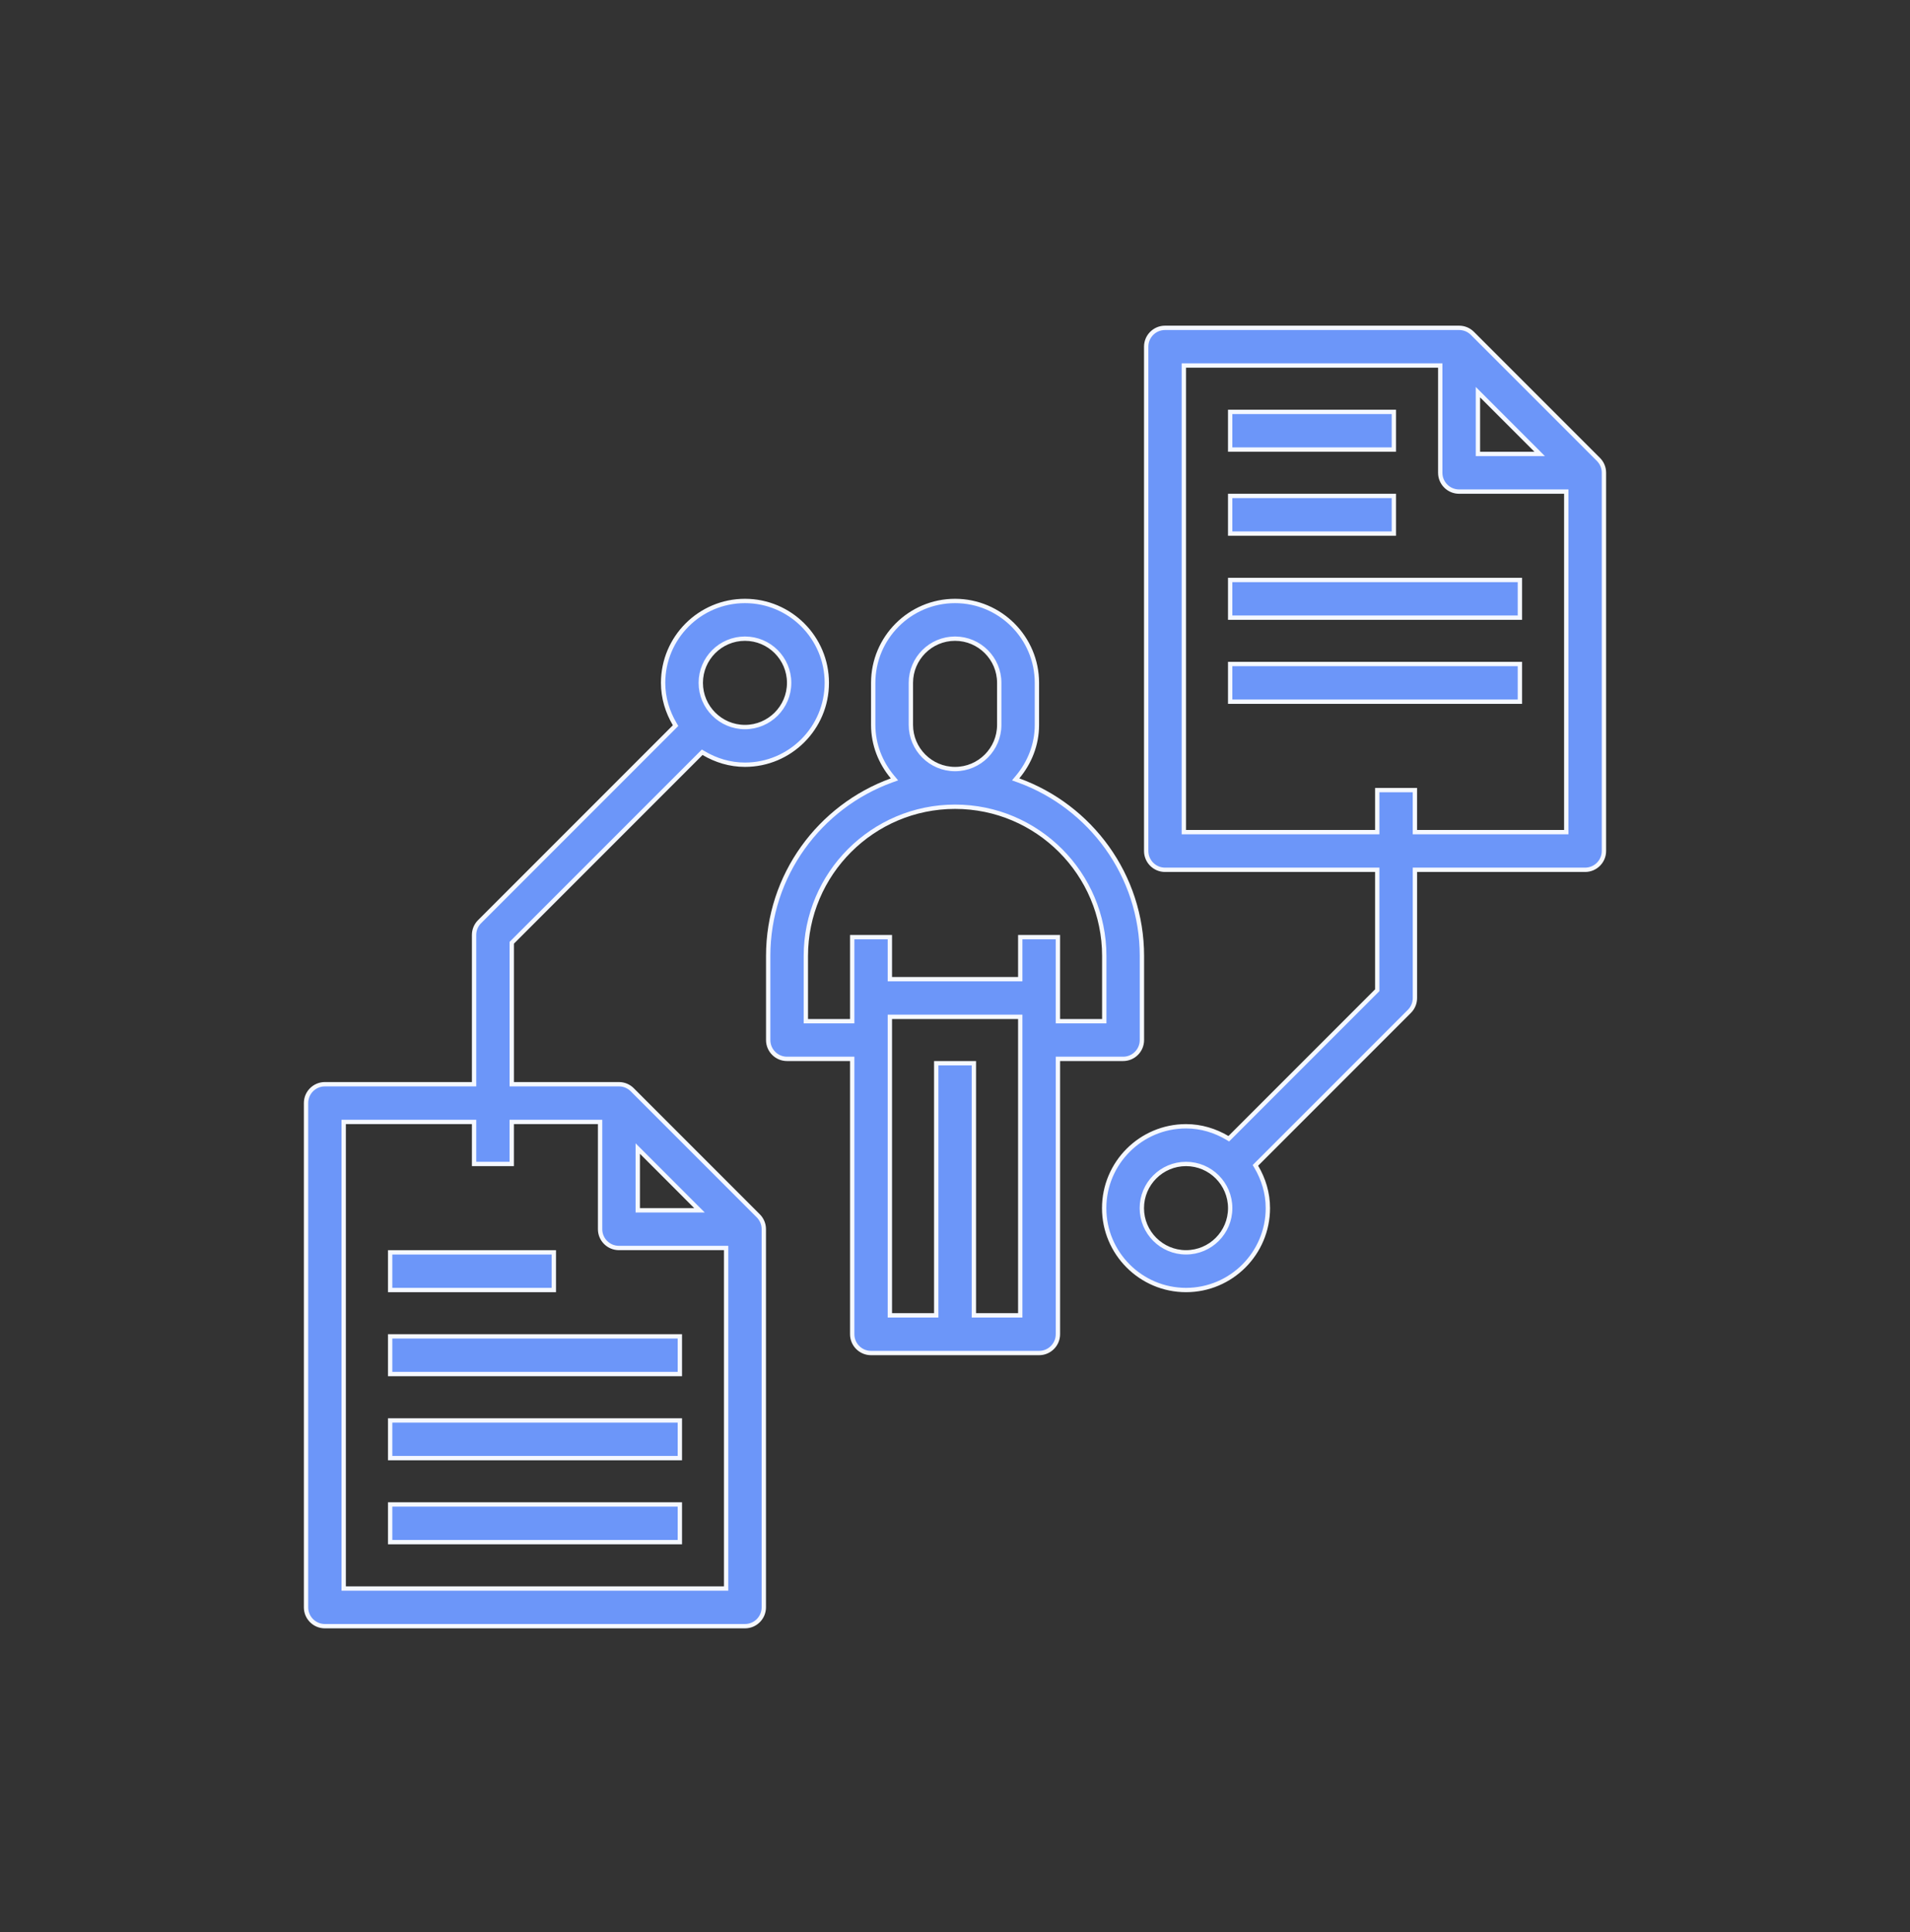
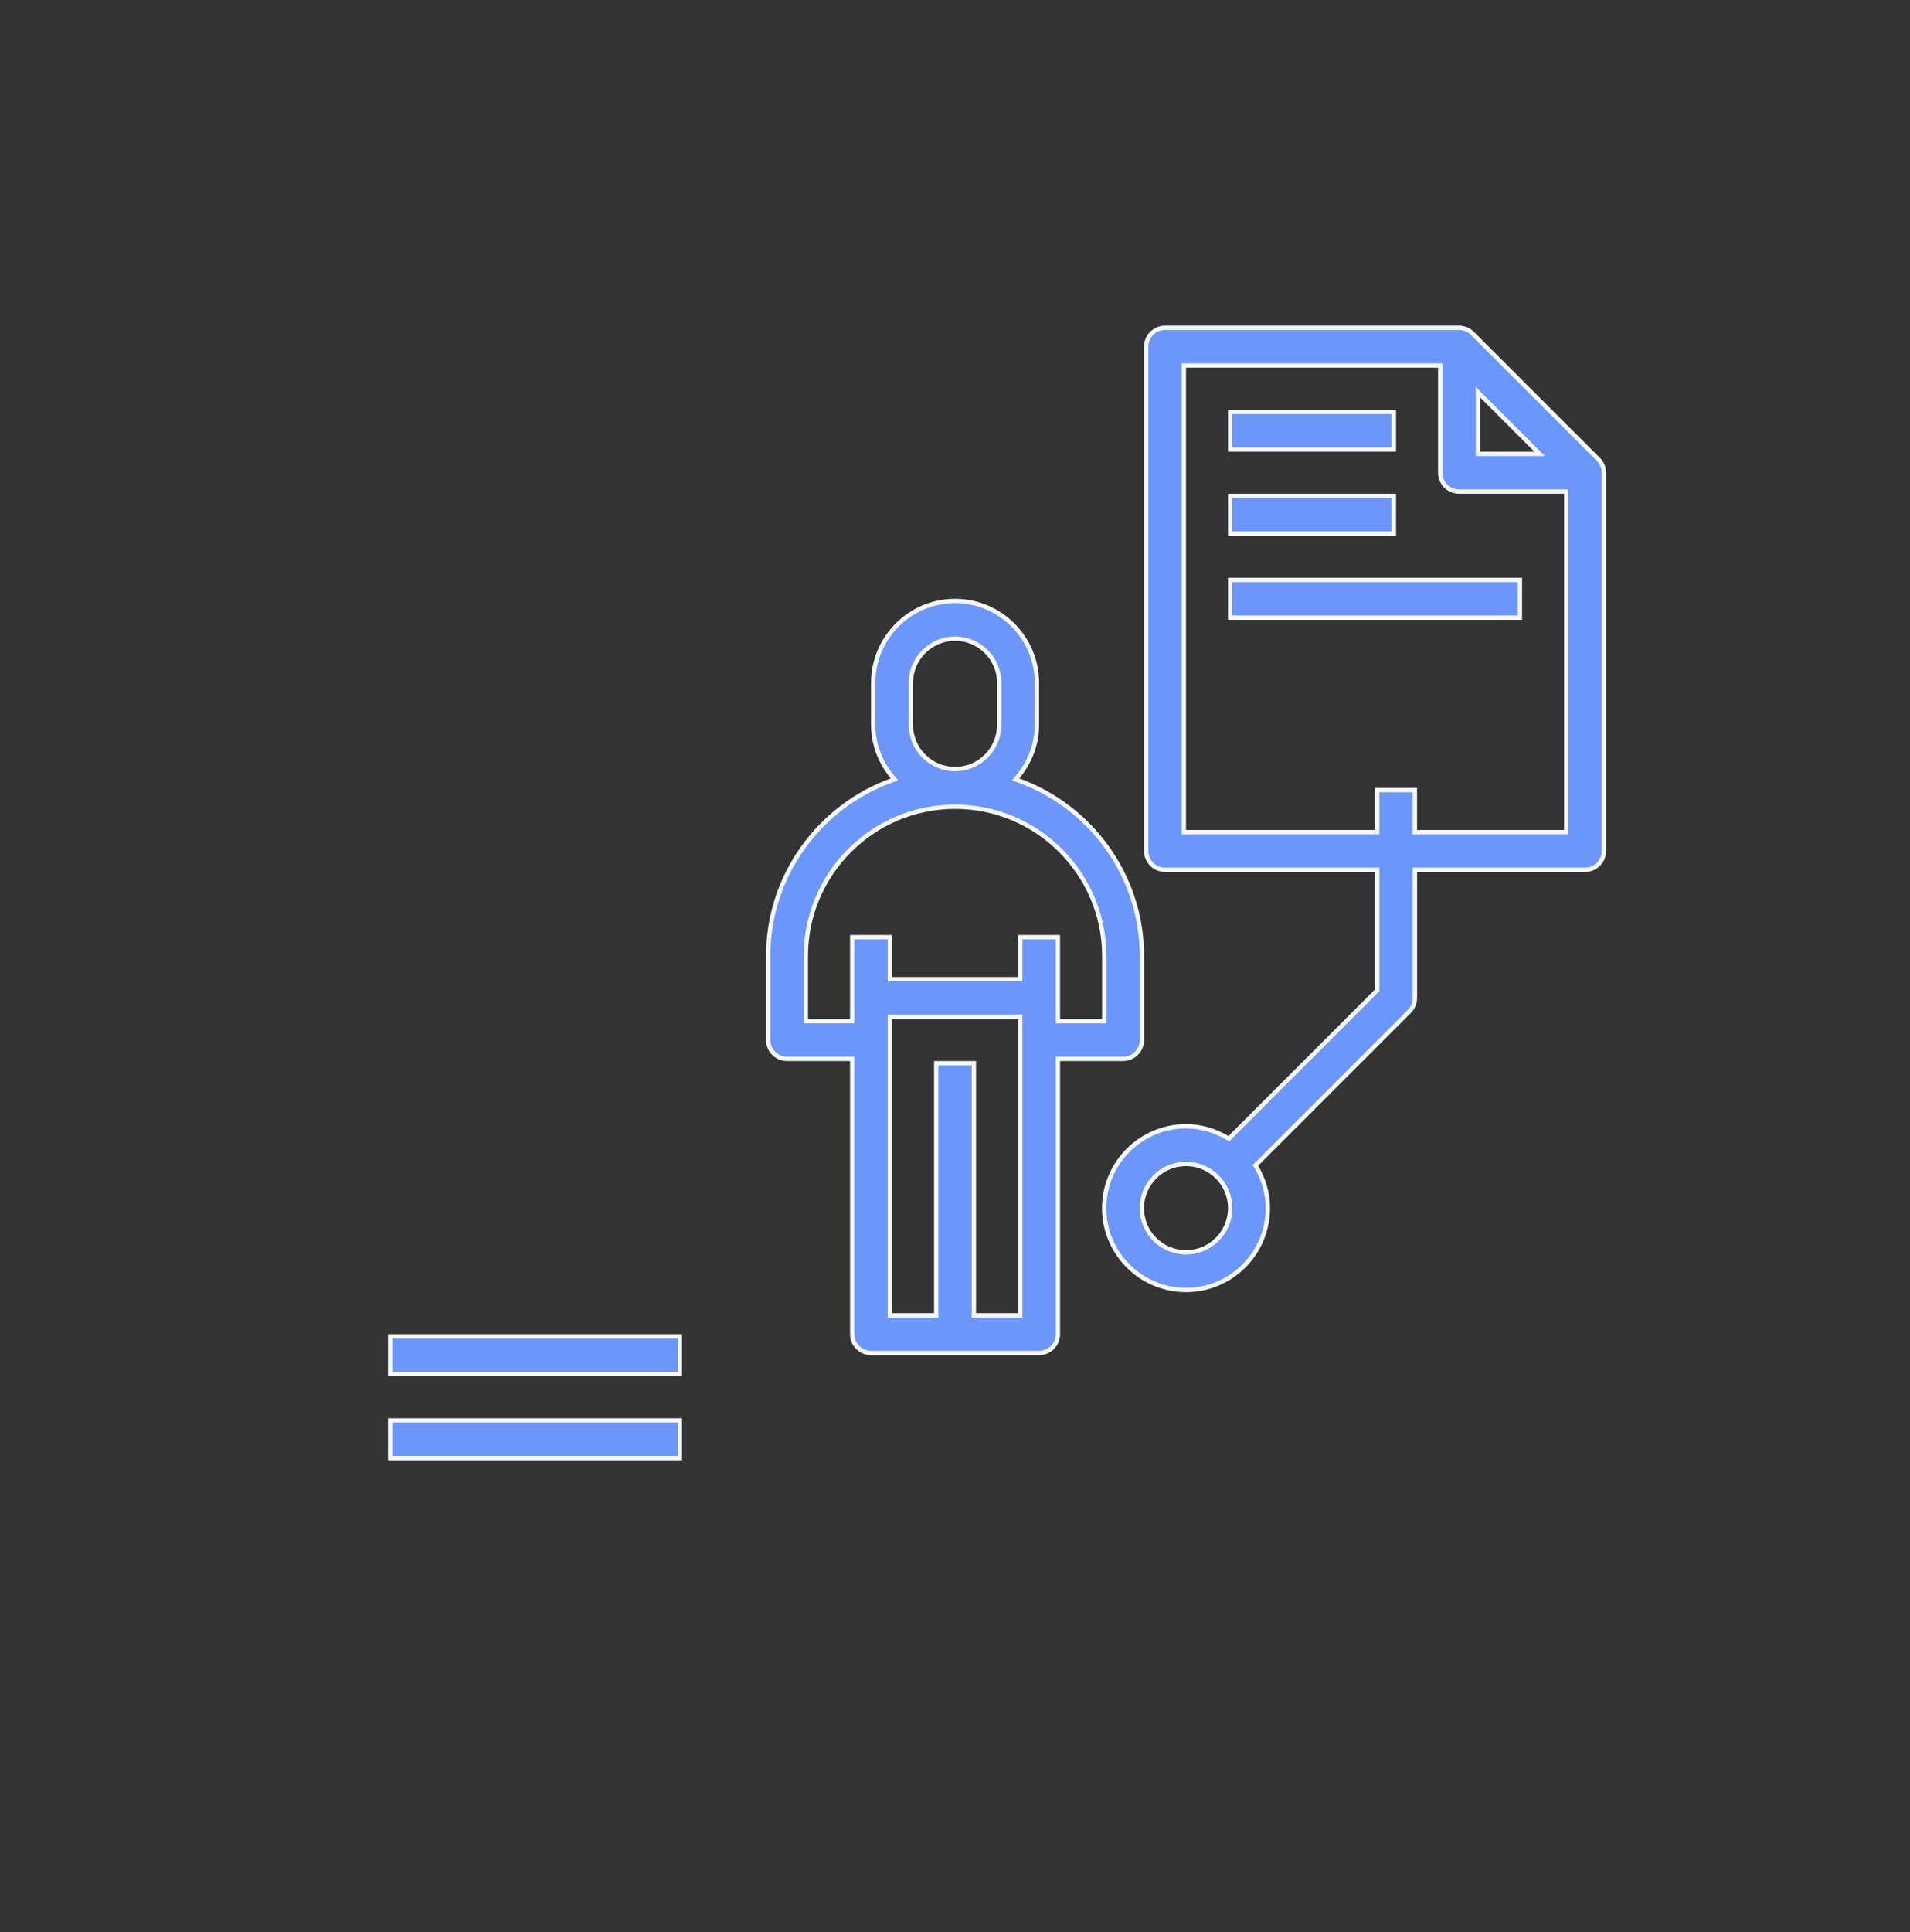
<svg xmlns="http://www.w3.org/2000/svg" width="88" height="89" viewBox="0 0 88 89" fill="none">
  <rect x="0" y="0" width="88" height="89" fill="#333333" stroke="none" />
-   <path d="M46.886 35.787L46.795 35.897L46.929 35.945C50.238 37.146 52.612 40.313 52.612 44.032V47.903C52.612 48.383 52.224 48.771 51.745 48.771H48.842H48.742V48.871V61.451C48.742 61.931 48.353 62.319 47.874 62.319H40.132C39.653 62.319 39.264 61.931 39.264 61.451V48.871V48.771H39.164H36.261C35.782 48.771 35.393 48.383 35.393 47.903V44.032C35.393 40.313 37.767 37.146 41.077 35.945L41.211 35.897L41.119 35.787C40.572 35.132 40.232 34.301 40.232 33.387V31.451C40.232 29.372 41.923 27.68 44.003 27.68C46.082 27.68 47.774 29.372 47.774 31.451V33.387C47.774 34.302 47.433 35.132 46.886 35.787ZM37.128 46.935V47.035H37.228H39.164H39.264V46.935V43.164H40.999V45V45.1H41.099H46.906H47.006V45V43.164H48.741V46.935V47.035H48.841H50.777H50.877V46.935V44.032C50.877 40.242 47.793 37.158 44.003 37.158C40.212 37.158 37.128 40.242 37.128 44.032V46.935ZM44.87 60.484V60.584H44.97H46.906H47.006V60.484V46.935V46.835H46.906H41.099H40.999V46.935V60.484V60.584H41.099H43.035H43.135V60.484V48.971H44.87V60.484ZM41.967 31.451V33.387C41.967 34.509 42.88 35.422 44.003 35.422C45.125 35.422 46.038 34.509 46.038 33.387V31.451C46.038 30.328 45.125 29.416 44.003 29.416C42.88 29.416 41.967 30.328 41.967 31.451Z" fill="#6C96F9" stroke="#F5F8FF" stroke-width="0.2" />
+   <path d="M46.886 35.787L46.795 35.897L46.929 35.945C50.238 37.146 52.612 40.313 52.612 44.032V47.903C52.612 48.383 52.224 48.771 51.745 48.771H48.842H48.742V48.871V61.451C48.742 61.931 48.353 62.319 47.874 62.319H40.132C39.653 62.319 39.264 61.931 39.264 61.451V48.871V48.771H39.164H36.261C35.782 48.771 35.393 48.383 35.393 47.903V44.032C35.393 40.313 37.767 37.146 41.077 35.945L41.211 35.897L41.119 35.787C40.572 35.132 40.232 34.301 40.232 33.387V31.451C40.232 29.372 41.923 27.68 44.003 27.68C46.082 27.68 47.774 29.372 47.774 31.451V33.387C47.774 34.302 47.433 35.132 46.886 35.787ZM37.128 46.935V47.035H37.228H39.164H39.264V46.935V43.164H40.999V45V45.1H41.099H46.906H47.006V45V43.164H48.741V46.935V47.035H48.841H50.777H50.877V46.935V44.032C50.877 40.242 47.793 37.158 44.003 37.158C40.212 37.158 37.128 40.242 37.128 44.032V46.935ZM44.87 60.484V60.584H44.97H46.906H47.006V60.484V46.935V46.835H41.099H40.999V46.935V60.484V60.584H41.099H43.035H43.135V60.484V48.971H44.87V60.484ZM41.967 31.451V33.387C41.967 34.509 42.88 35.422 44.003 35.422C45.125 35.422 46.038 34.509 46.038 33.387V31.451C46.038 30.328 45.125 29.416 44.003 29.416C42.88 29.416 41.967 30.328 41.967 31.451Z" fill="#6C96F9" stroke="#F5F8FF" stroke-width="0.2" />
  <path d="M73.644 21.16L73.644 21.16C73.802 21.317 73.899 21.534 73.899 21.774V39.194C73.899 39.674 73.51 40.062 73.032 40.062H65.29H65.19V40.162V45.968C65.19 46.199 65.099 46.419 64.936 46.581L64.936 46.581L57.896 53.621L57.841 53.676L57.881 53.742C58.213 54.305 58.415 54.949 58.415 55.646C58.415 57.725 56.724 59.417 54.644 59.417C52.565 59.417 50.873 57.725 50.873 55.646C50.873 53.566 52.565 51.875 54.644 51.875C55.341 51.875 55.985 52.077 56.548 52.409L56.614 52.449L56.669 52.394L63.425 45.638L63.454 45.609V45.568V40.161V40.062H63.354H53.677C53.198 40.062 52.809 39.674 52.809 39.194V15.968C52.809 15.488 53.198 15.1 53.677 15.1H67.225C67.466 15.1 67.682 15.197 67.839 15.355L67.839 15.355L73.644 21.16ZM68.263 18.233L68.093 18.063V18.304V20.807V20.907H68.192H70.695H70.937L70.766 20.736L68.263 18.233ZM72.064 38.327H72.163V38.227V22.742V22.642H72.064H67.225C66.746 22.642 66.357 22.255 66.357 21.775V16.936V16.836H66.257H54.644H54.544V16.936V38.227V38.327H54.644H63.354H63.454V38.227V36.391H65.189V38.227V38.327H65.289H72.064ZM52.608 55.646C52.608 56.769 53.521 57.681 54.644 57.681C55.767 57.681 56.679 56.769 56.679 55.646C56.679 54.523 55.767 53.611 54.644 53.611C53.521 53.611 52.608 54.523 52.608 55.646Z" fill="#6C96F9" stroke="#F5F8FF" stroke-width="0.2" />
  <path d="M56.678 18.971H64.22V20.707H56.678V18.971Z" fill="#6C96F9" stroke="#F5F8FF" stroke-width="0.2" />
  <path d="M56.678 22.842H64.22V24.578H56.678V22.842Z" fill="#6C96F9" stroke="#F5F8FF" stroke-width="0.2" />
  <path d="M56.678 26.713H70.027V28.449H56.678V26.713Z" fill="#6C96F9" stroke="#F5F8FF" stroke-width="0.2" />
-   <path d="M56.678 30.583H70.027V32.319H56.678V30.583Z" fill="#6C96F9" stroke="#F5F8FF" stroke-width="0.2" />
-   <path d="M34.935 55.998L34.935 55.998C35.093 56.156 35.191 56.372 35.191 56.613V74.032C35.191 74.512 34.802 74.9 34.323 74.9H14.968C14.489 74.9 14.1 74.512 14.1 74.032V50.806C14.1 50.326 14.489 49.938 14.968 49.938H21.742H21.842V49.838V43.064C21.842 42.833 21.933 42.613 22.096 42.451L22.096 42.451L31.071 33.476L31.126 33.421L31.087 33.354C30.754 32.792 30.552 32.148 30.552 31.451C30.552 29.372 32.243 27.68 34.323 27.68C36.402 27.68 38.094 29.372 38.094 31.451C38.094 33.531 36.402 35.222 34.323 35.222C33.626 35.222 32.982 35.02 32.419 34.687L32.353 34.648L32.298 34.703L23.607 43.394L23.578 43.423V43.465V49.838V49.938H23.677H28.516C28.756 49.938 28.973 50.035 29.13 50.193L29.13 50.193L34.935 55.998ZM29.555 53.072L29.384 52.901V53.142V55.645V55.745H29.484H31.987H32.228L32.057 55.575L29.555 53.072ZM33.355 73.165H33.455V73.065V57.581V57.481H33.355H28.516C28.037 57.481 27.648 57.093 27.648 56.613V51.774V51.674H27.548H23.677H23.577V51.774V53.61H21.842V51.774V51.674H21.742H15.935H15.835V51.774V73.065V73.165H15.935H33.355ZM36.358 31.452C36.358 30.329 35.446 29.416 34.323 29.416C33.2 29.416 32.287 30.329 32.287 31.452C32.287 32.574 33.2 33.487 34.323 33.487C35.446 33.487 36.358 32.574 36.358 31.452Z" fill="#6C96F9" stroke="#F5F8FF" stroke-width="0.2" />
-   <path d="M17.975 57.682H25.517V59.417H17.975V57.682Z" fill="#6C96F9" stroke="#F5F8FF" stroke-width="0.2" />
  <path d="M17.975 61.551H31.323V63.287H17.975V61.551Z" fill="#6C96F9" stroke="#F5F8FF" stroke-width="0.2" />
  <path d="M17.975 65.423H31.323V67.159H17.975V65.423Z" fill="#6C96F9" stroke="#F5F8FF" stroke-width="0.2" />
-   <path d="M17.975 69.293H31.323V71.029H17.975V69.293Z" fill="#6C96F9" stroke="#F5F8FF" stroke-width="0.2" />
</svg>